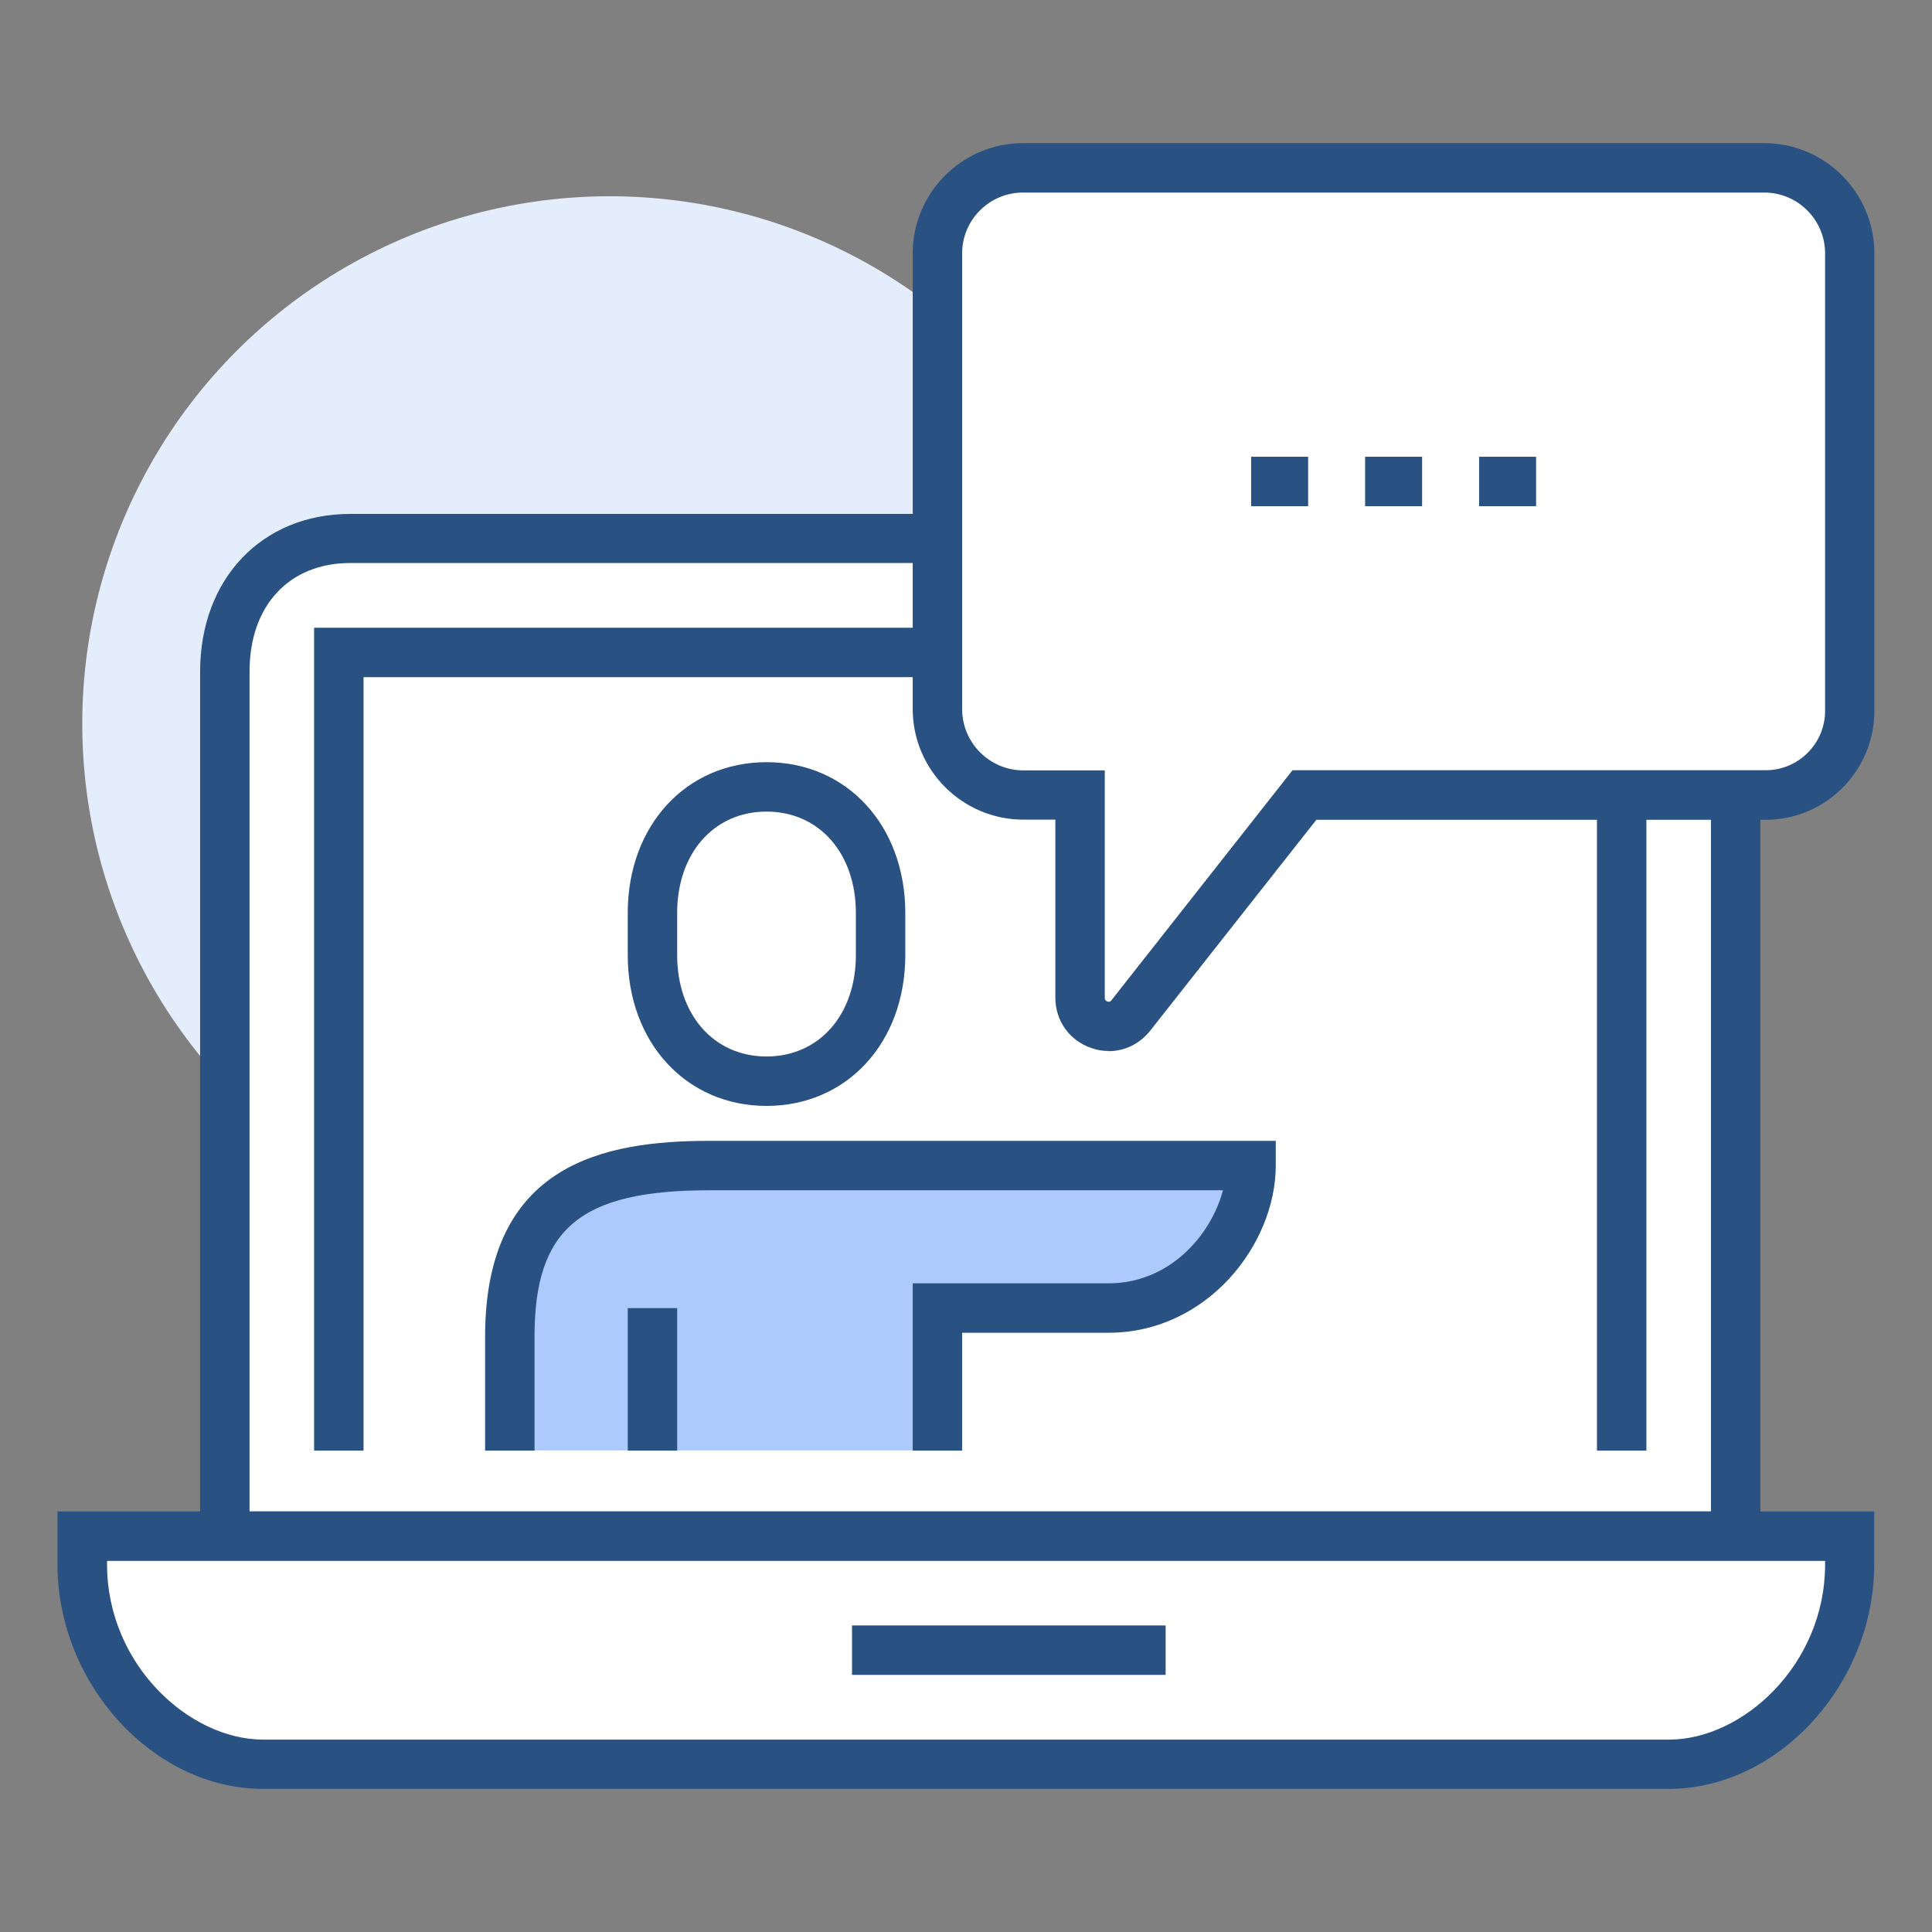
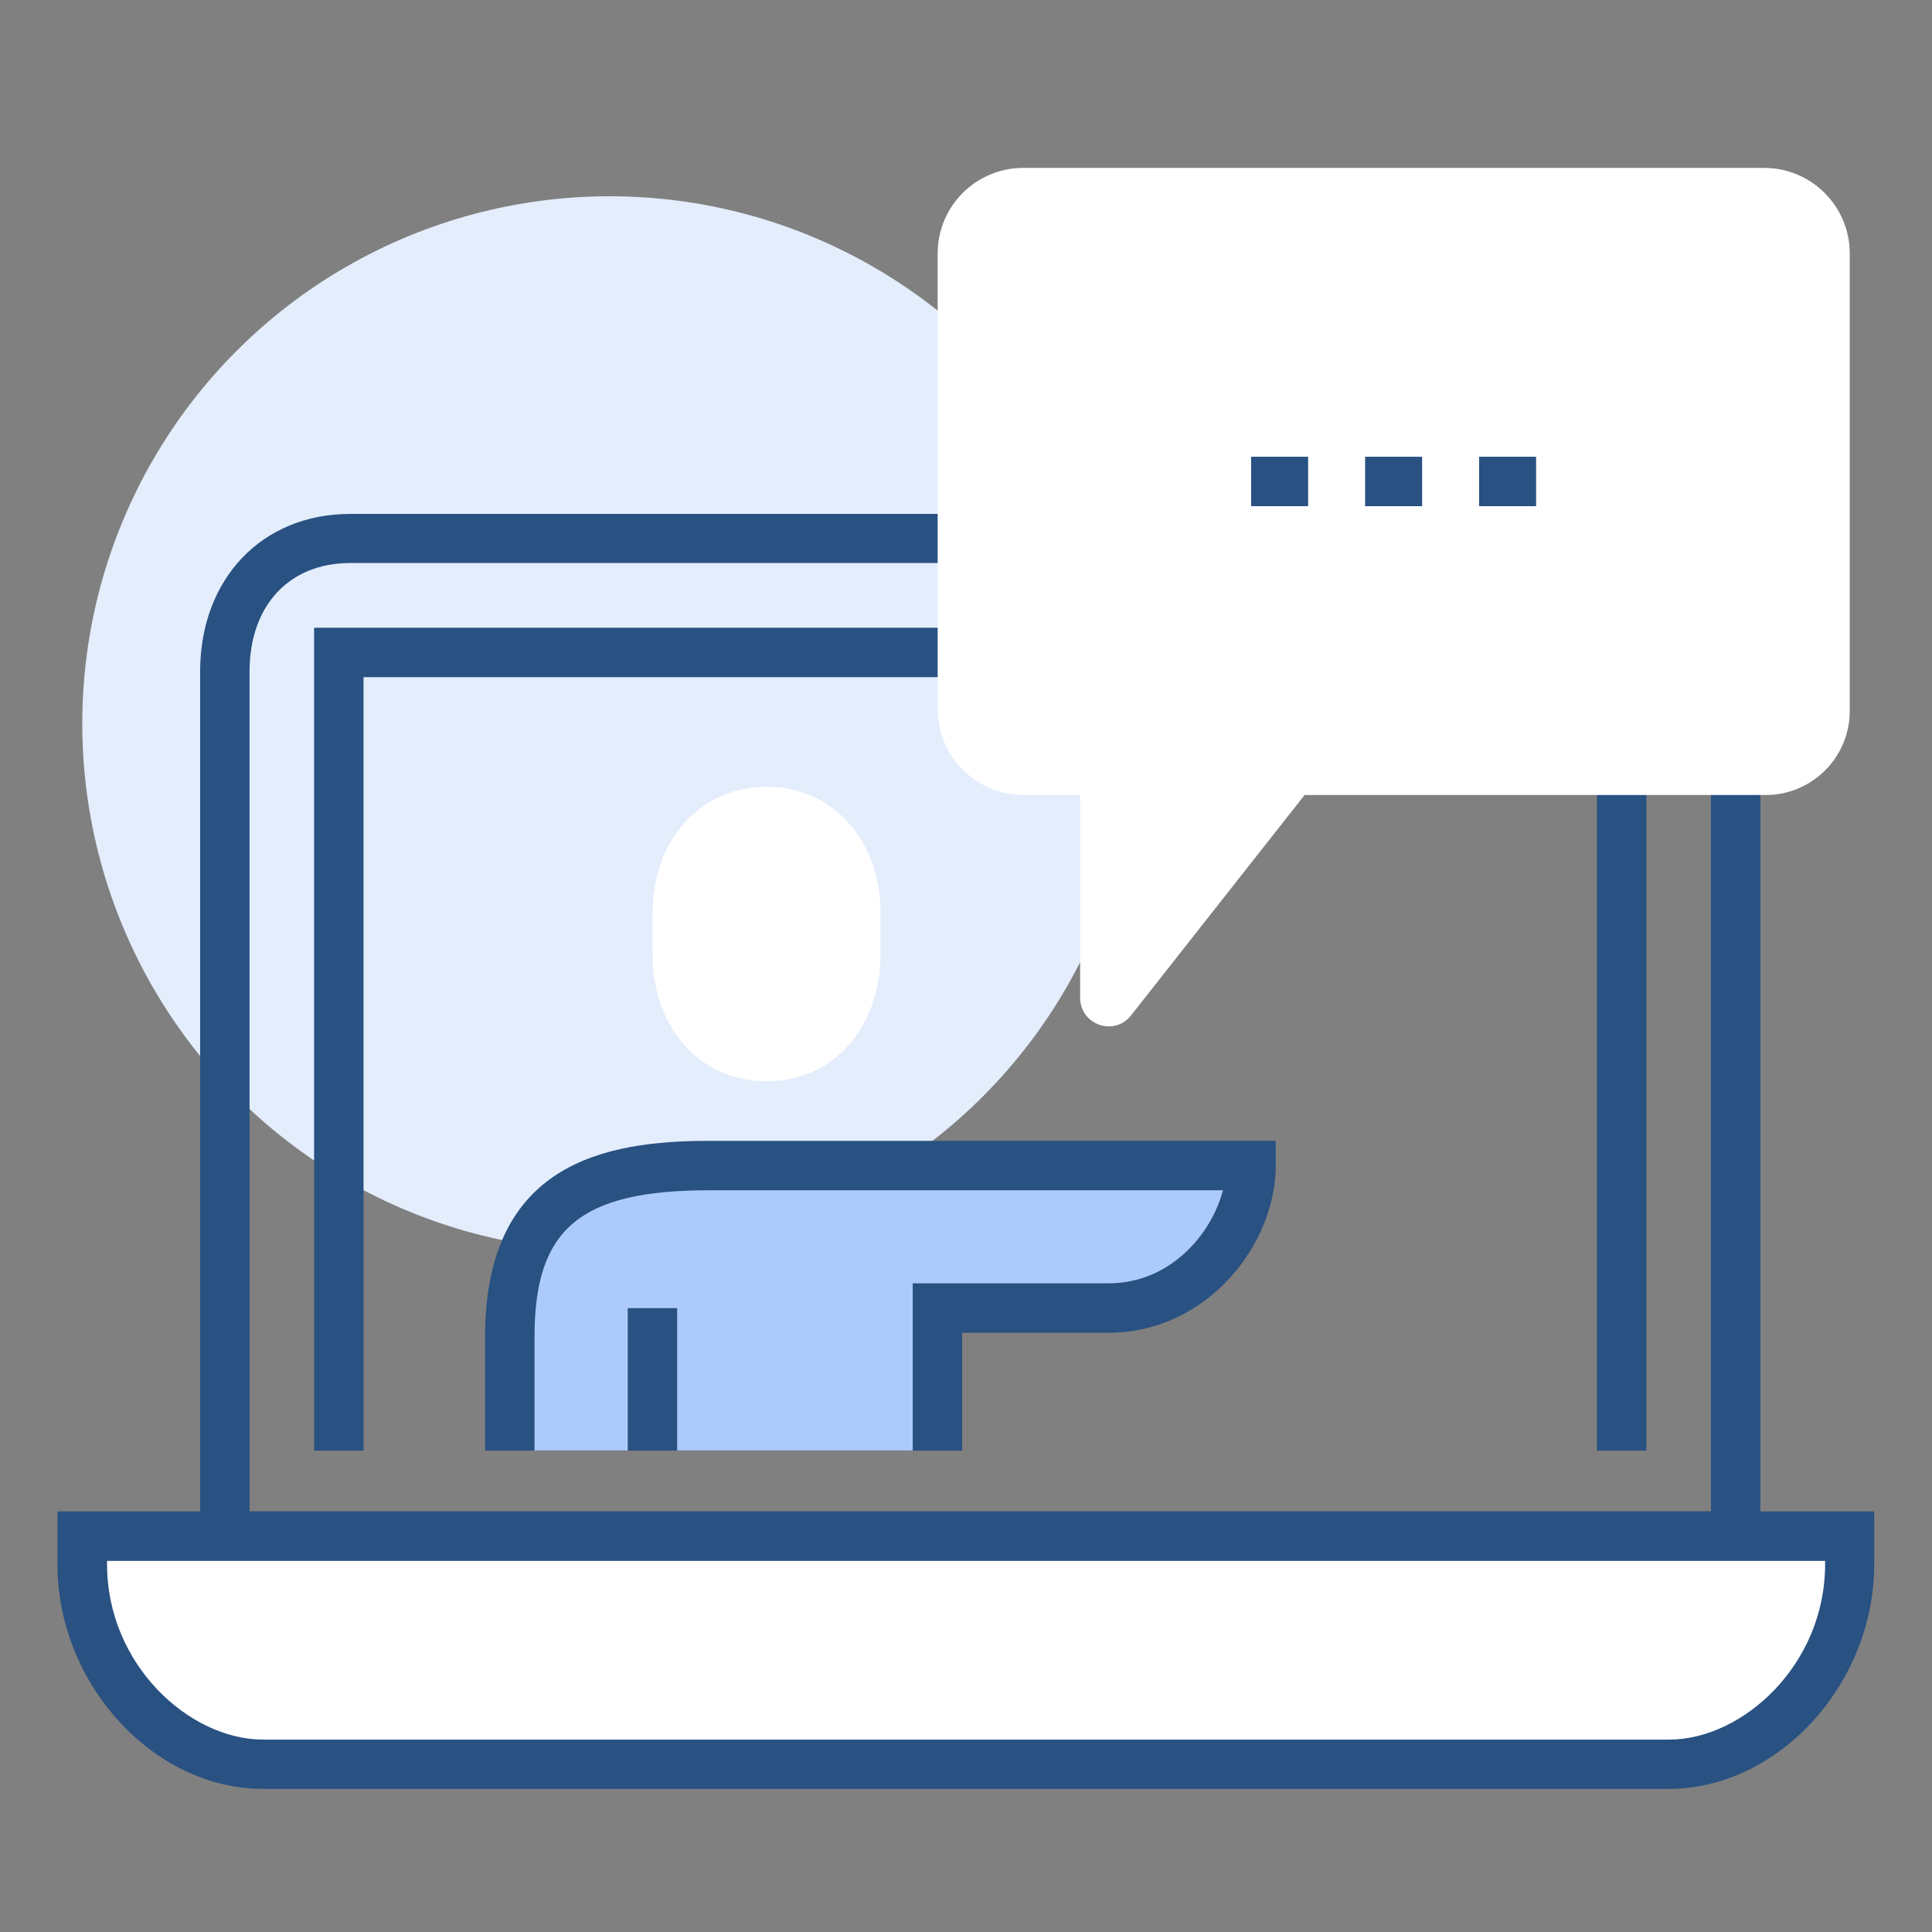
<svg xmlns="http://www.w3.org/2000/svg" id="Layer_1" data-name="Layer 1" width="120" height="120" viewBox="0 0 120 120">
  <rect x="0" y="0" width="120" height="120" fill="#808080" stroke="none" />
  <circle cx="37.87" cy="44.95" r="32.76" fill="#e3edfc" />
  <g>
-     <path d="M99.22,33.44c4.86,0,8.58,3.7,8.58,8.27v53.7H13.97v-53.7c0-4.72,2.94-8.27,7.8-8.27h77.46Z" fill="#fff" />
    <path d="M109.34,96.95H12.43v-55.23c0-5.77,3.84-9.8,9.33-9.8h77.46c5.67,0,10.12,4.31,10.12,9.8v55.23ZM15.5,93.88h90.77v-52.17c0-3.78-3.1-6.74-7.05-6.74H21.76c-3.8,0-6.26,2.64-6.26,6.74v52.17Z" fill="#295182" />
  </g>
  <g>
    <path d="M5.11,95.41h109.78v1.36c0,7.07-5.74,12.81-12.81,12.81H19.28c-7.82,0-14.16-6.35-14.16-14.16h0Z" fill="#fff" />
    <path d="M103.67,111.11H16.33c-6.8,0-12.76-6.52-12.76-13.94v-3.29h112.84v3.29c0,7.43-5.96,13.94-12.76,13.94ZM6.65,96.95v.22c0,6.22,5.11,10.88,9.69,10.88h87.33c4.57,0,9.69-4.65,9.69-10.88v-.22H6.65Z" fill="#295182" />
  </g>
-   <rect x="52.92" y="100.96" width="19.48" height="3.07" fill="#295182" />
  <polygon points="102.26 90.1 99.19 90.1 99.19 42.06 22.58 42.06 22.58 90.1 19.51 90.1 19.51 38.99 102.26 38.99 102.26 90.1" fill="#295182" />
  <g>
    <path d="M114.89,15.74v28.42c0,2.88-2.34,5.22-5.22,5.22h-28.64l-10.78,13.69c-1.04,1.32-3.16.59-3.16-1.1v-12.59h-3.51c-2.94,0-5.34-2.4-5.34-5.34V15.74c0-2.93,2.38-5.31,5.31-5.31h46.03c2.93,0,5.31,2.38,5.31,5.31Z" fill="#fff" />
-     <path d="M68.87,65.28c-.37,0-.74-.06-1.1-.19-1.35-.47-2.22-1.69-2.22-3.12v-11.06h-1.98c-3.79,0-6.88-3.08-6.88-6.88V15.74c0-3.77,3.07-6.85,6.85-6.85h46.03c3.78,0,6.85,3.07,6.85,6.85v28.42c0,3.72-3.03,6.76-6.76,6.76h-27.9l-10.32,13.1c-.65.82-1.59,1.27-2.58,1.27ZM63.54,11.96c-2.08,0-3.78,1.69-3.78,3.78v28.3c0,2.1,1.71,3.81,3.81,3.81h5.05v14.13c0,.05,0,.17.16.22.16.06.23-.03.26-.08l11.24-14.28h29.39c2.03,0,3.69-1.65,3.69-3.69V15.74c0-2.08-1.69-3.78-3.78-3.78h-46.03Z" fill="#295182" />
  </g>
  <rect x="77.71" y="28.37" width="3.54" height="3.07" fill="#295182" />
  <rect x="84.79" y="28.37" width="3.54" height="3.07" fill="#295182" />
  <rect x="91.87" y="28.37" width="3.54" height="3.07" fill="#295182" />
  <g>
    <path d="M47.61,67.16c4.29,0,7.08-3.51,7.08-7.84v-2.61c0-4.33-2.79-7.84-7.08-7.84s-7.08,3.51-7.08,7.84v2.61c0,4.33,2.79,7.84,7.08,7.84Z" fill="#fff" />
-     <path d="M47.61,68.69c-4.99,0-8.62-3.94-8.62-9.37v-2.61c0-5.43,3.62-9.37,8.62-9.37s8.62,3.94,8.62,9.37v2.61c0,5.43-3.62,9.37-8.62,9.37ZM47.61,50.41c-3.27,0-5.55,2.59-5.55,6.3v2.61c0,3.71,2.28,6.3,5.55,6.3s5.55-2.59,5.55-6.3v-2.61c0-3.71-2.28-6.3-5.55-6.3Z" fill="#295182" />
  </g>
  <path d="M44.06,72.39c-8.41,0-12.39,2.68-12.39,10.62v7.08h26.56v-8.85h10.62c5.34,0,8.85-4.92,8.85-8.85h-33.64Z" fill="#accbfc" />
  <path d="M59.76,90.1h-3.07v-10.39h12.16c3.81,0,6.38-3.01,7.11-5.78h-31.9c-8.02,0-10.86,2.38-10.86,9.09v7.08h-3.07v-7.08c0-10.78,7.44-12.16,13.93-12.16h35.18v1.53c0,4.91-4.27,10.39-10.39,10.39h-9.09v7.32Z" fill="#295182" />
  <rect x="38.99" y="81.25" width="3.07" height="8.85" fill="#295182" />
</svg>